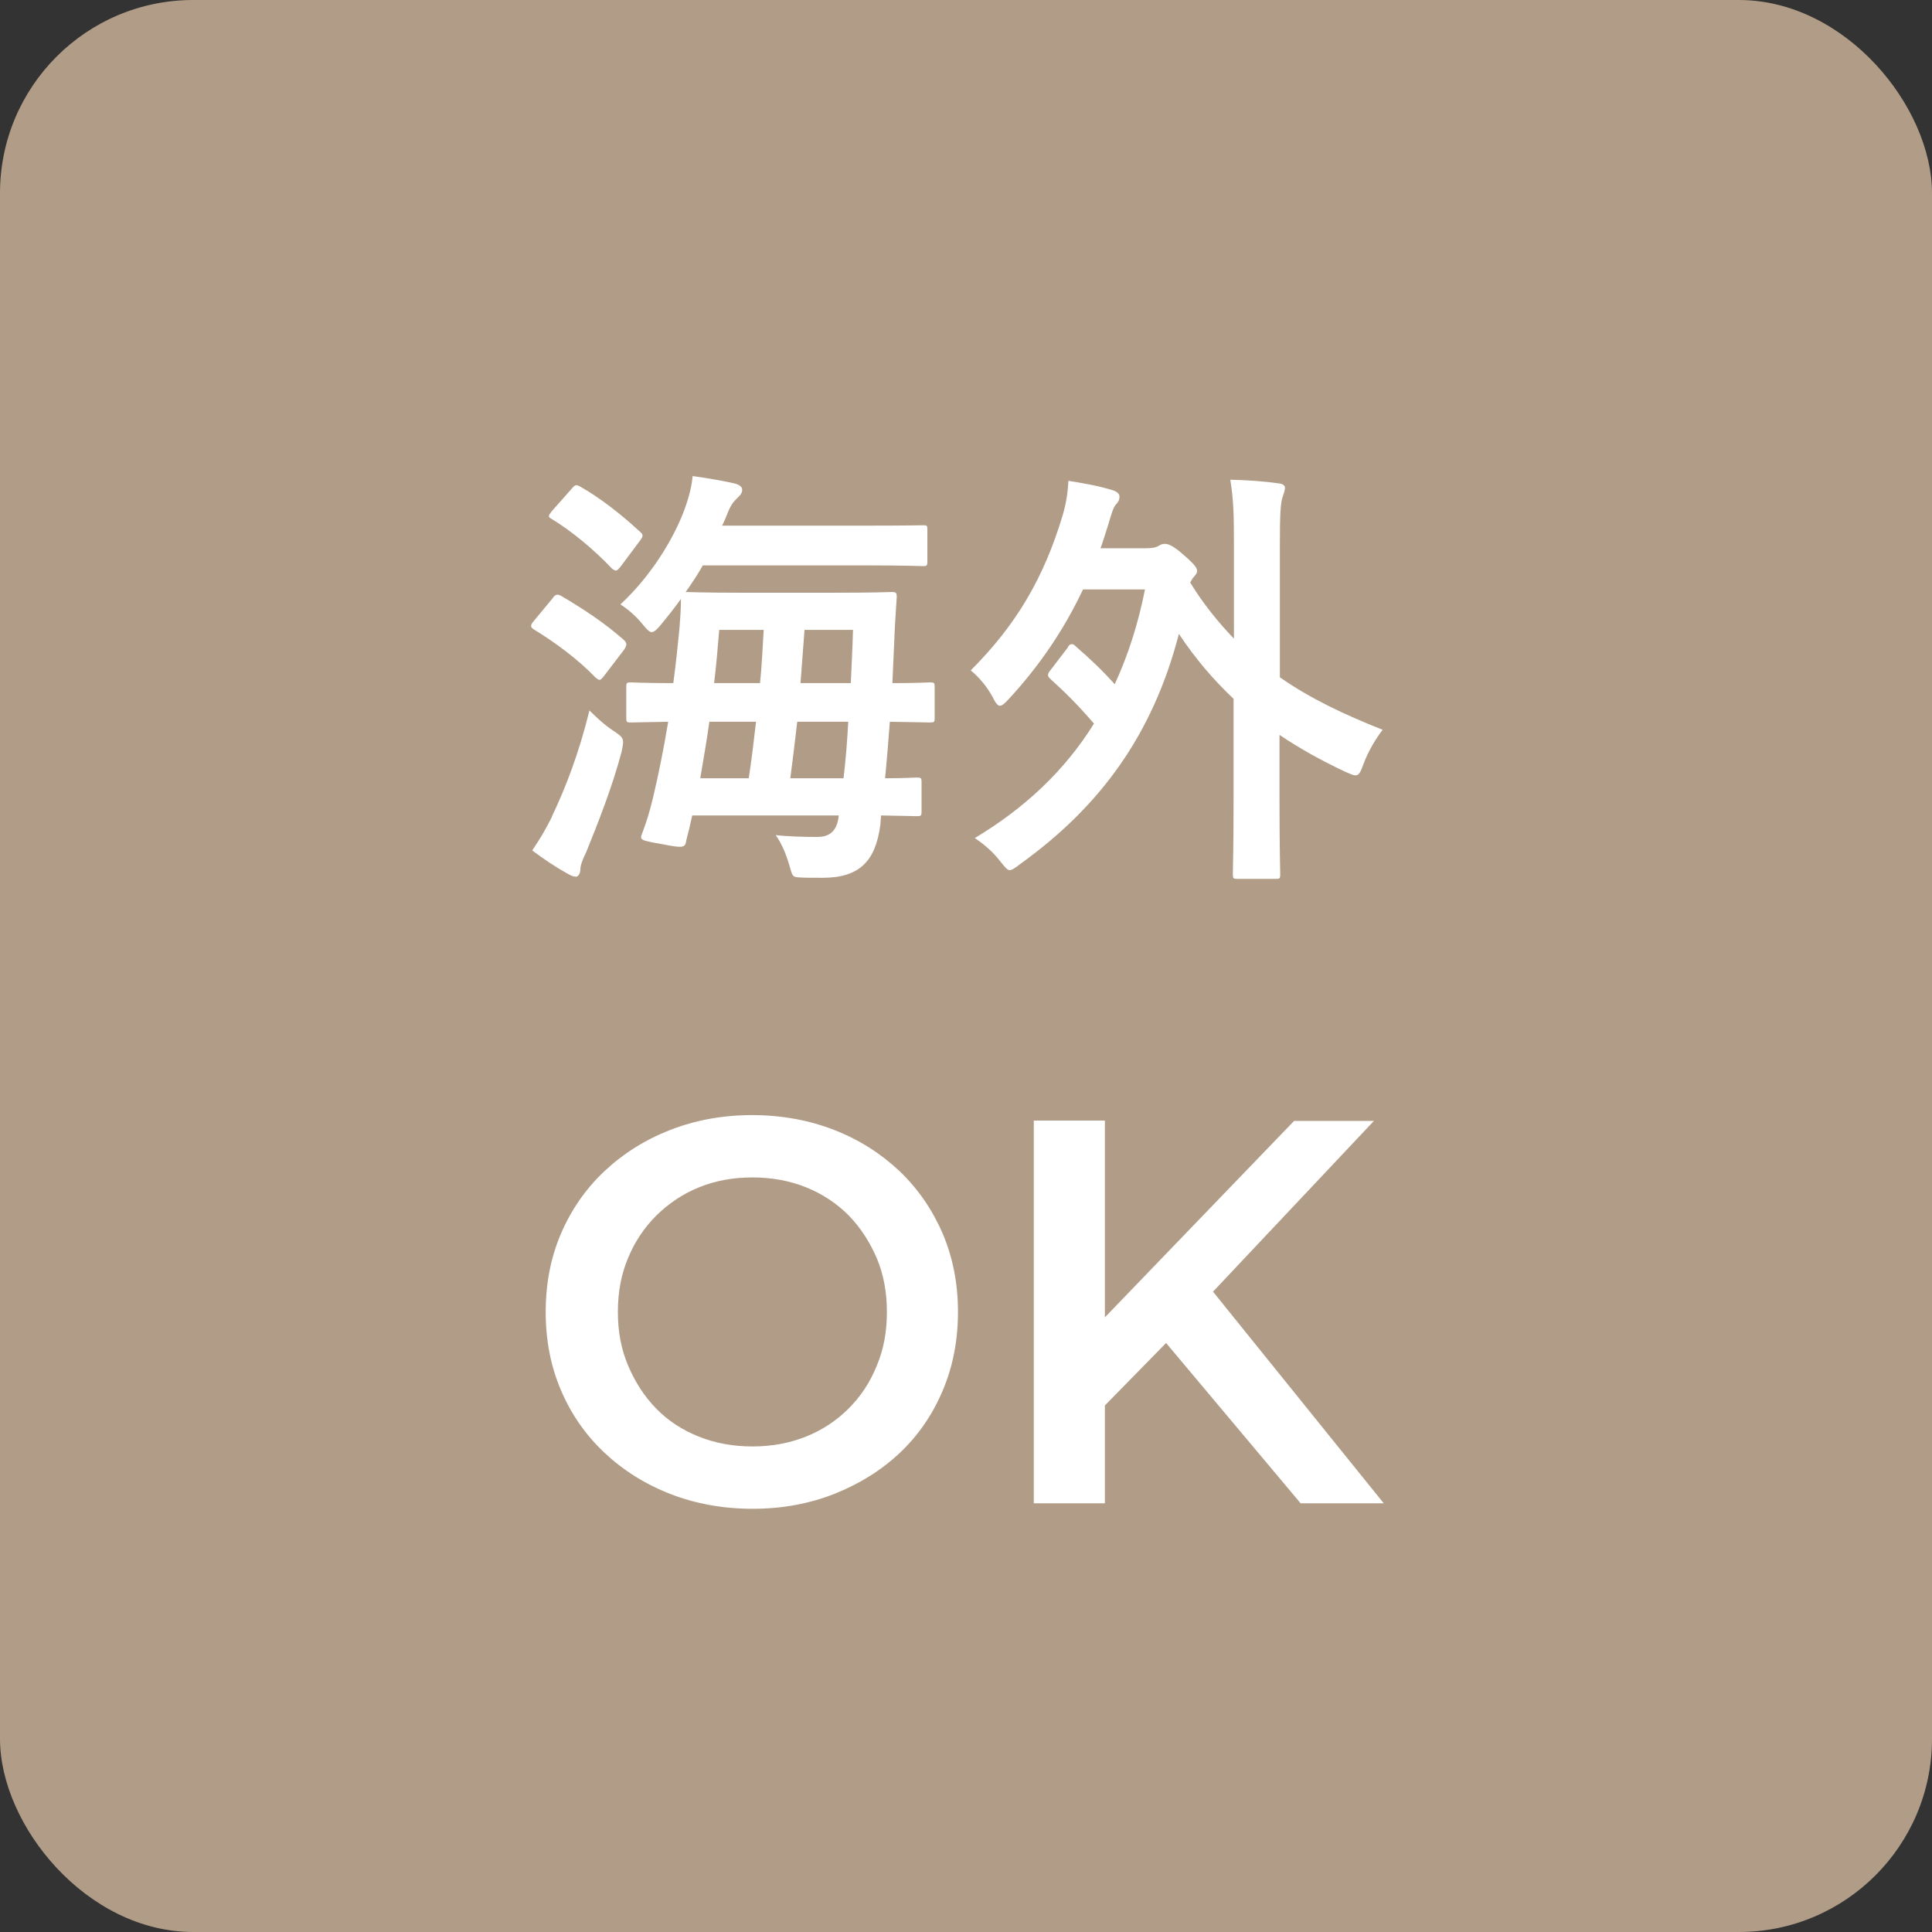
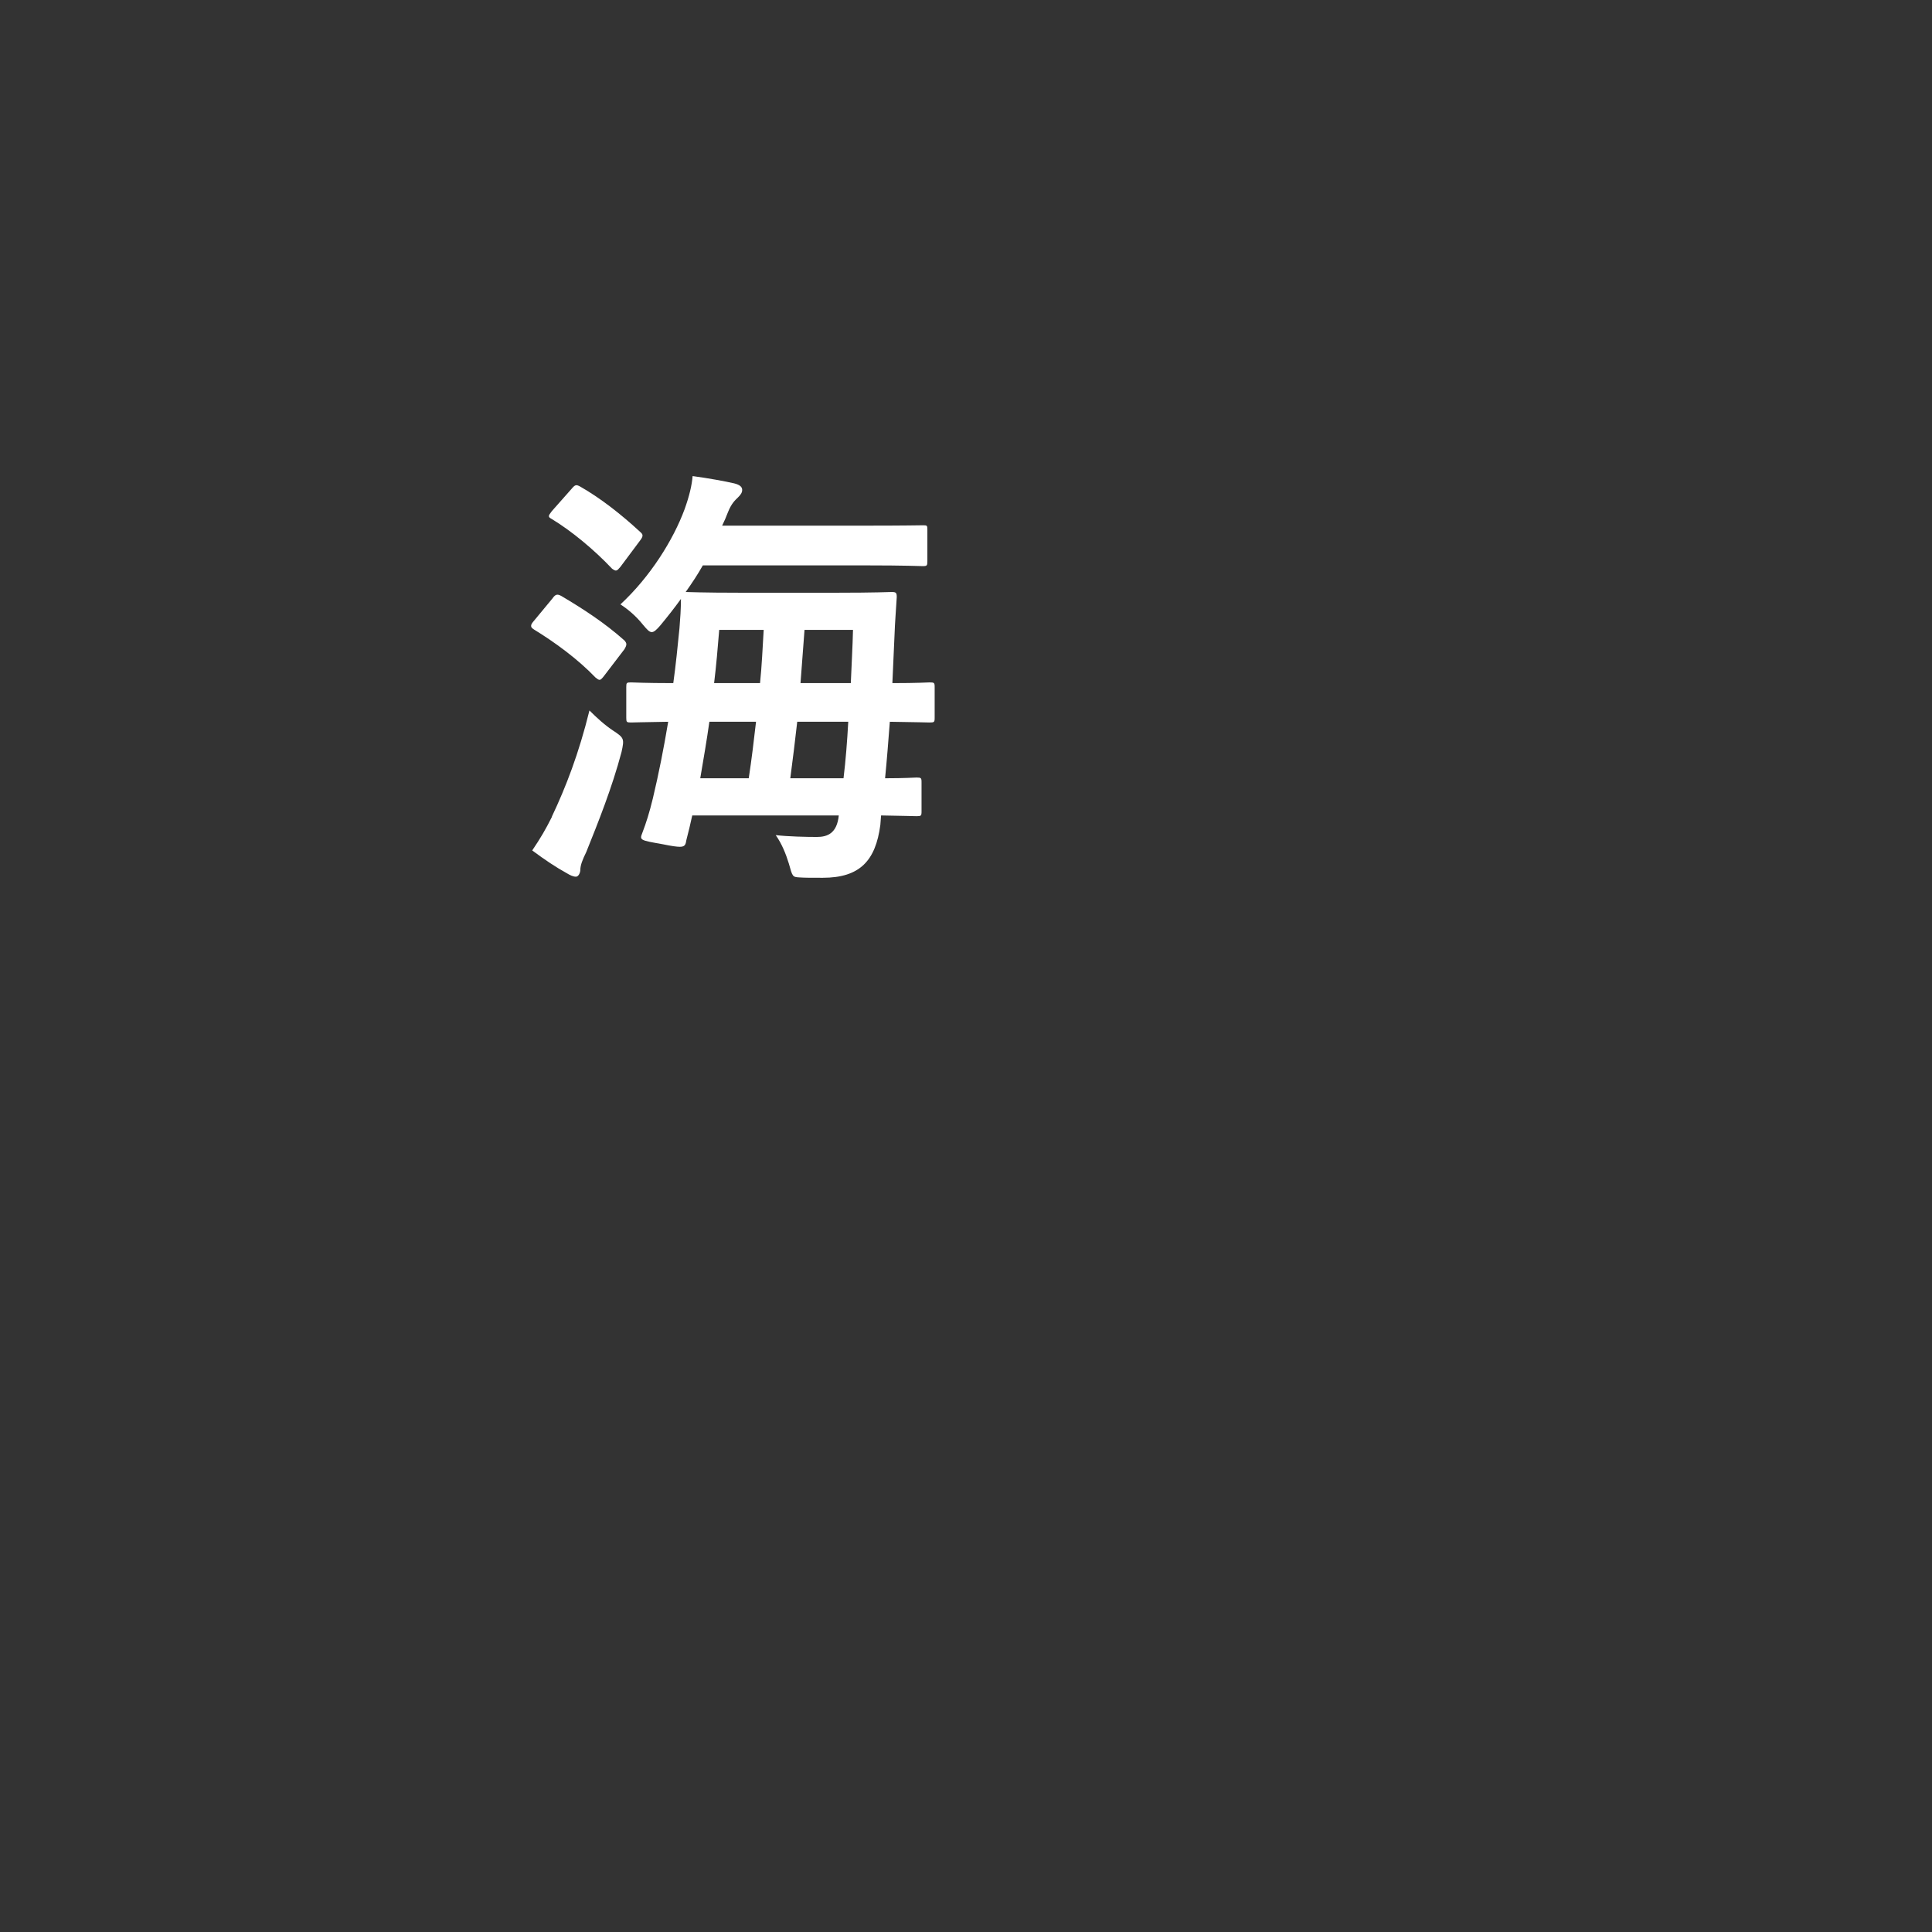
<svg xmlns="http://www.w3.org/2000/svg" id="design" width="53" height="53" viewBox="0 0 53 53">
  <rect x="0" y="0" width="53" height="53" fill="#333333" stroke="none" />
-   <rect width="53" height="53" rx="5.3" ry="5.3" style="fill: #b19d87;" />
  <g>
    <path d="M15.16,16.41c.08-.11.13-.12.24-.06.59.35,1.18.73,1.73,1.22.07.08.07.12,0,.24l-.55.72c-.06.08-.1.12-.13.12s-.06-.02-.11-.06c-.5-.52-1.12-.97-1.69-1.32-.06-.04-.08-.06-.08-.1s.02-.07.07-.13l.53-.64ZM15.14,22.4c.38-.8.74-1.73,1.03-2.91.2.2.43.41.66.56.29.19.3.22.22.58-.26.98-.64,1.93-.97,2.75-.1.2-.16.36-.16.48,0,.08-.05.19-.12.19-.08,0-.16-.04-.26-.1-.29-.16-.59-.36-.94-.62.23-.34.37-.58.54-.92ZM15.68,13.41c.1-.12.13-.12.24-.06.56.32,1.12.76,1.64,1.24.08.07.1.11-.01.25l-.53.71c-.1.12-.12.13-.23.05-.49-.52-1.12-1.04-1.65-1.36-.11-.06-.11-.08,0-.22l.54-.61ZM17.18,18.85c0-.12.01-.13.13-.13.06,0,.37.02,1.16.02.07-.5.12-1.01.17-1.51.02-.25.04-.52.04-.8-.18.25-.37.49-.56.72-.11.13-.18.19-.24.19-.07,0-.13-.07-.24-.2-.2-.25-.42-.43-.62-.56.82-.76,1.45-1.77,1.76-2.61.13-.36.2-.66.22-.91.44.06.88.14,1.14.2.16.04.22.1.22.18s-.05.14-.11.2c-.08.08-.18.16-.28.41-.05.13-.1.25-.16.37h3.93c1.1,0,1.5-.01,1.57-.01.12,0,.13,0,.13.12v.86c0,.13-.01.14-.13.14-.07,0-.47-.02-1.57-.02h-4.46c-.14.25-.3.49-.47.73.08,0,.44.02,1.51.02h2.63c1.07,0,1.44-.02,1.51-.02.12,0,.14.02.14.14-.02.34-.05.71-.06,1.02l-.06,1.34c.7,0,.97-.02,1.02-.02.13,0,.14.01.14.13v.84c0,.12-.01.13-.14.13-.05,0-.35-.01-1.09-.02-.04.53-.08,1.04-.13,1.55.56,0,.8-.02.86-.02.13,0,.14.01.14.13v.8c0,.12-.01.13-.14.13-.06,0-.32-.01-.97-.02l-.02.26c-.13.98-.56,1.45-1.58,1.45-.35,0-.49,0-.64-.01-.19-.01-.19-.02-.29-.38-.08-.26-.19-.54-.36-.78.35.04.84.05,1.13.05s.55-.1.6-.59h-4.02c-.05.23-.1.44-.16.67-.02.13-.04.19-.18.19-.08,0-.23-.02-.47-.07-.62-.11-.64-.11-.56-.31.11-.29.19-.54.29-.95.16-.67.3-1.38.42-2.1-.68.01-.97.02-1.02.02-.12,0-.13-.01-.13-.13v-.84ZM20.54,21.35c.08-.52.14-1.03.2-1.55h-1.28c-.07.5-.16,1.02-.25,1.55h1.33ZM19.73,17.28c-.04.49-.08.97-.14,1.46h1.26c.05-.48.07-.97.1-1.46h-1.21ZM21.87,19.8c-.06.52-.12,1.03-.19,1.55h1.46c.06-.49.1-1.01.13-1.55h-1.4ZM22.07,17.28l-.11,1.46h1.38c.02-.5.05-1.01.06-1.46h-1.33Z" style="fill: #fff;" />
-     <path d="M29.29,17.75c.05-.06.07-.08.11-.08s.07.02.12.07c.37.32.71.64,1.06,1.03.36-.78.64-1.64.83-2.6h-1.7c-.52,1.1-1.19,2.09-2.04,3.01-.11.12-.18.18-.24.18s-.12-.07-.2-.24c-.16-.29-.36-.53-.6-.73,1.26-1.26,2.01-2.55,2.52-4.25.11-.37.14-.64.16-.95.49.08.83.14,1.22.26.12.04.18.1.18.17,0,.1-.04.16-.08.2-.1.1-.14.29-.24.61-.07.22-.13.42-.2.61h1.24c.19,0,.28-.02.36-.07.07-.04.1-.05.17-.05.08,0,.22.04.53.32.29.25.35.35.35.42s-.05.12-.12.2l-.07.12c.36.59.77,1.09,1.2,1.54v-2.54c0-.85-.01-1.27-.1-1.82.44.01.91.04,1.32.1.11.01.18.05.18.12,0,.08-.04.17-.06.24-.06.16-.08.46-.08,1.33v3.63c.83.58,1.76,1.02,2.82,1.44-.18.23-.4.59-.53.95-.08.22-.12.3-.22.3-.06,0-.14-.04-.28-.1-.66-.31-1.25-.64-1.8-1.01v1.73c0,1.34.02,2.03.02,2.09,0,.12-.01.13-.13.13h-1.04c-.12,0-.13-.01-.13-.13,0-.07.02-.74.02-2.09v-2.72c-.55-.52-1.04-1.09-1.5-1.78-.72,2.78-2.17,4.74-4.35,6.31-.14.11-.23.17-.29.17-.07,0-.13-.08-.26-.24-.19-.25-.43-.46-.7-.64,1.37-.82,2.47-1.85,3.27-3.14-.43-.5-.78-.85-1.19-1.22-.05-.05-.07-.07-.07-.11s.02-.08.07-.14l.49-.64Z" style="fill: #fff;" />
  </g>
  <g>
-     <path d="M20.65,41.39c-.82,0-1.58-.14-2.27-.41s-1.29-.65-1.8-1.13c-.51-.48-.91-1.05-1.19-1.71-.28-.65-.42-1.37-.42-2.15s.14-1.5.42-2.15c.28-.65.67-1.22,1.19-1.71.51-.48,1.11-.86,1.8-1.13s1.44-.41,2.25-.41,1.57.14,2.26.41,1.28.65,1.79,1.13c.51.49.9,1.06,1.18,1.71.28.66.42,1.37.42,2.15s-.14,1.5-.42,2.16c-.28.66-.67,1.23-1.18,1.71-.51.48-1.11.85-1.79,1.12s-1.43.41-2.24.41ZM20.64,39.68c.53,0,1.02-.09,1.47-.27.45-.18.84-.44,1.17-.77.33-.33.59-.72.77-1.17.19-.44.28-.94.28-1.48s-.09-1.03-.28-1.48c-.19-.44-.44-.83-.77-1.17-.33-.33-.72-.59-1.17-.77-.45-.18-.94-.27-1.47-.27s-1.02.09-1.46.27c-.45.18-.83.44-1.17.77-.34.34-.6.73-.78,1.17-.19.45-.28.94-.28,1.48s.09,1.02.28,1.47c.19.45.44.84.77,1.18.33.34.72.59,1.17.77.45.18.94.27,1.47.27Z" style="fill: #fff;" />
-     <path d="M28.36,41.24v-10.5h1.95v10.5h-1.95ZM30.1,38.77l-.1-2.31,5.5-5.71h2.19l-4.58,4.86-1.08,1.19-1.94,1.98ZM35.68,41.24l-4.02-4.79,1.29-1.42,5.01,6.21h-2.28Z" style="fill: #fff;" />
-   </g>
+     </g>
</svg>